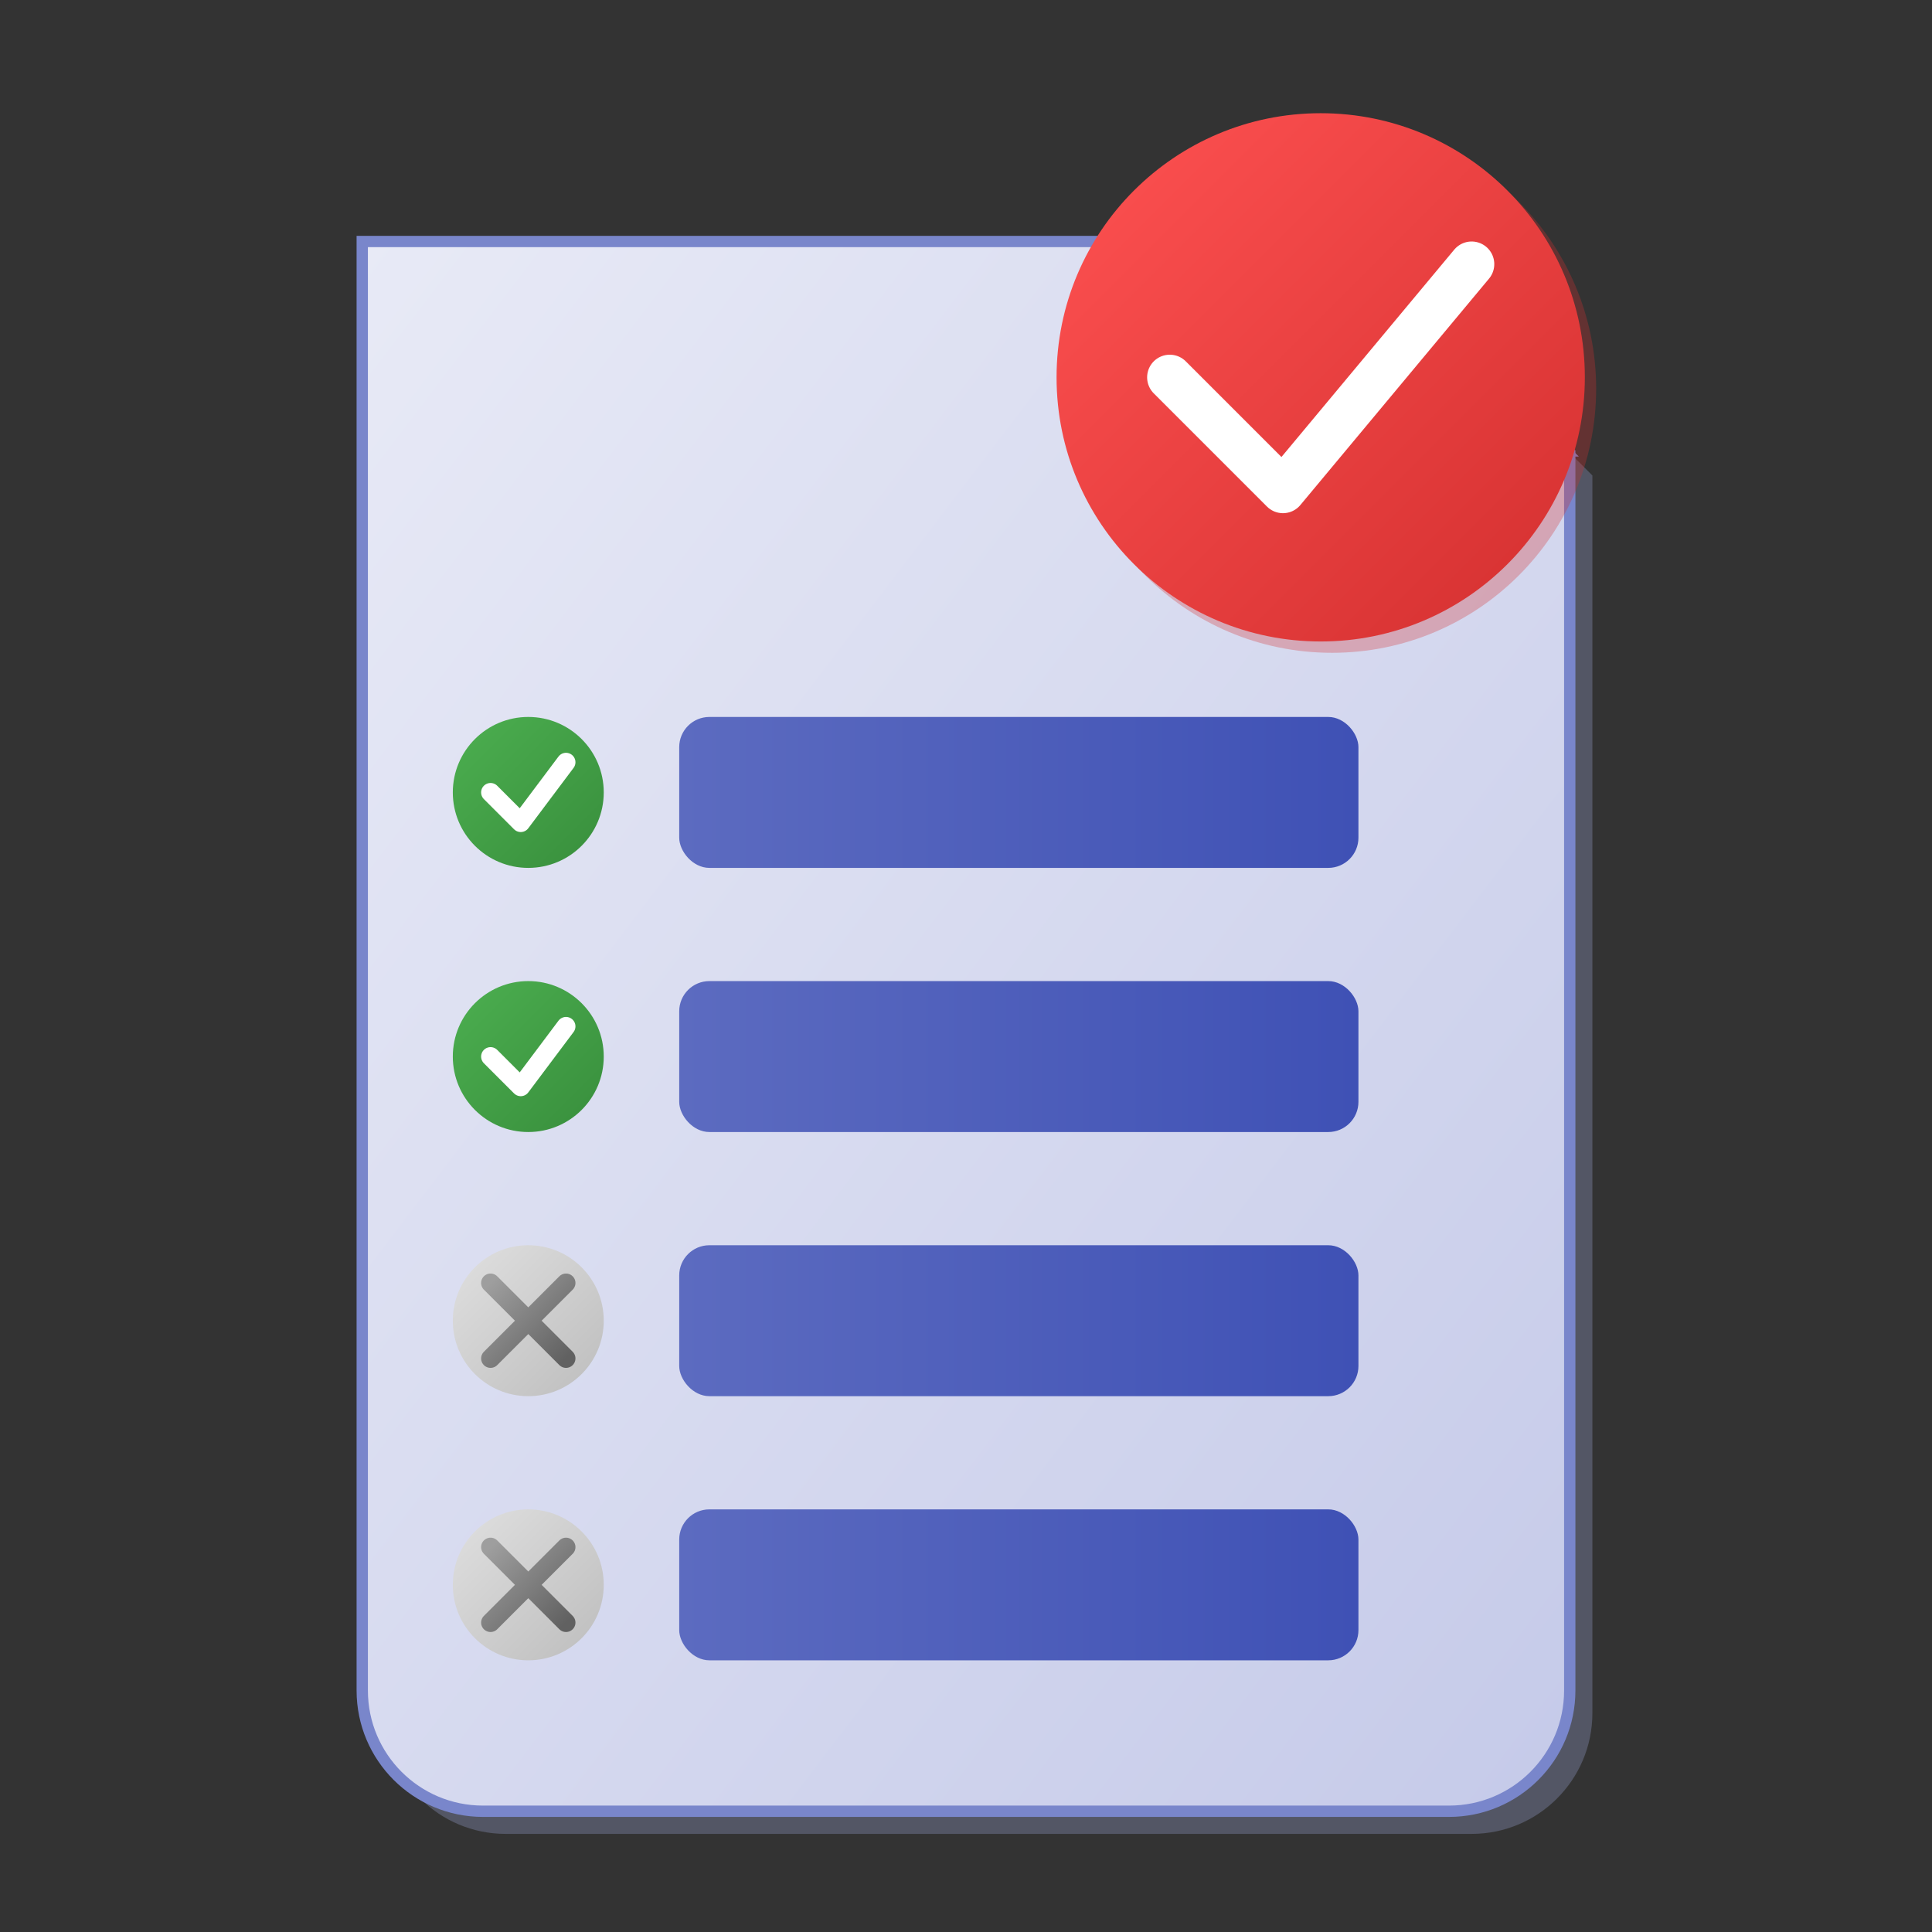
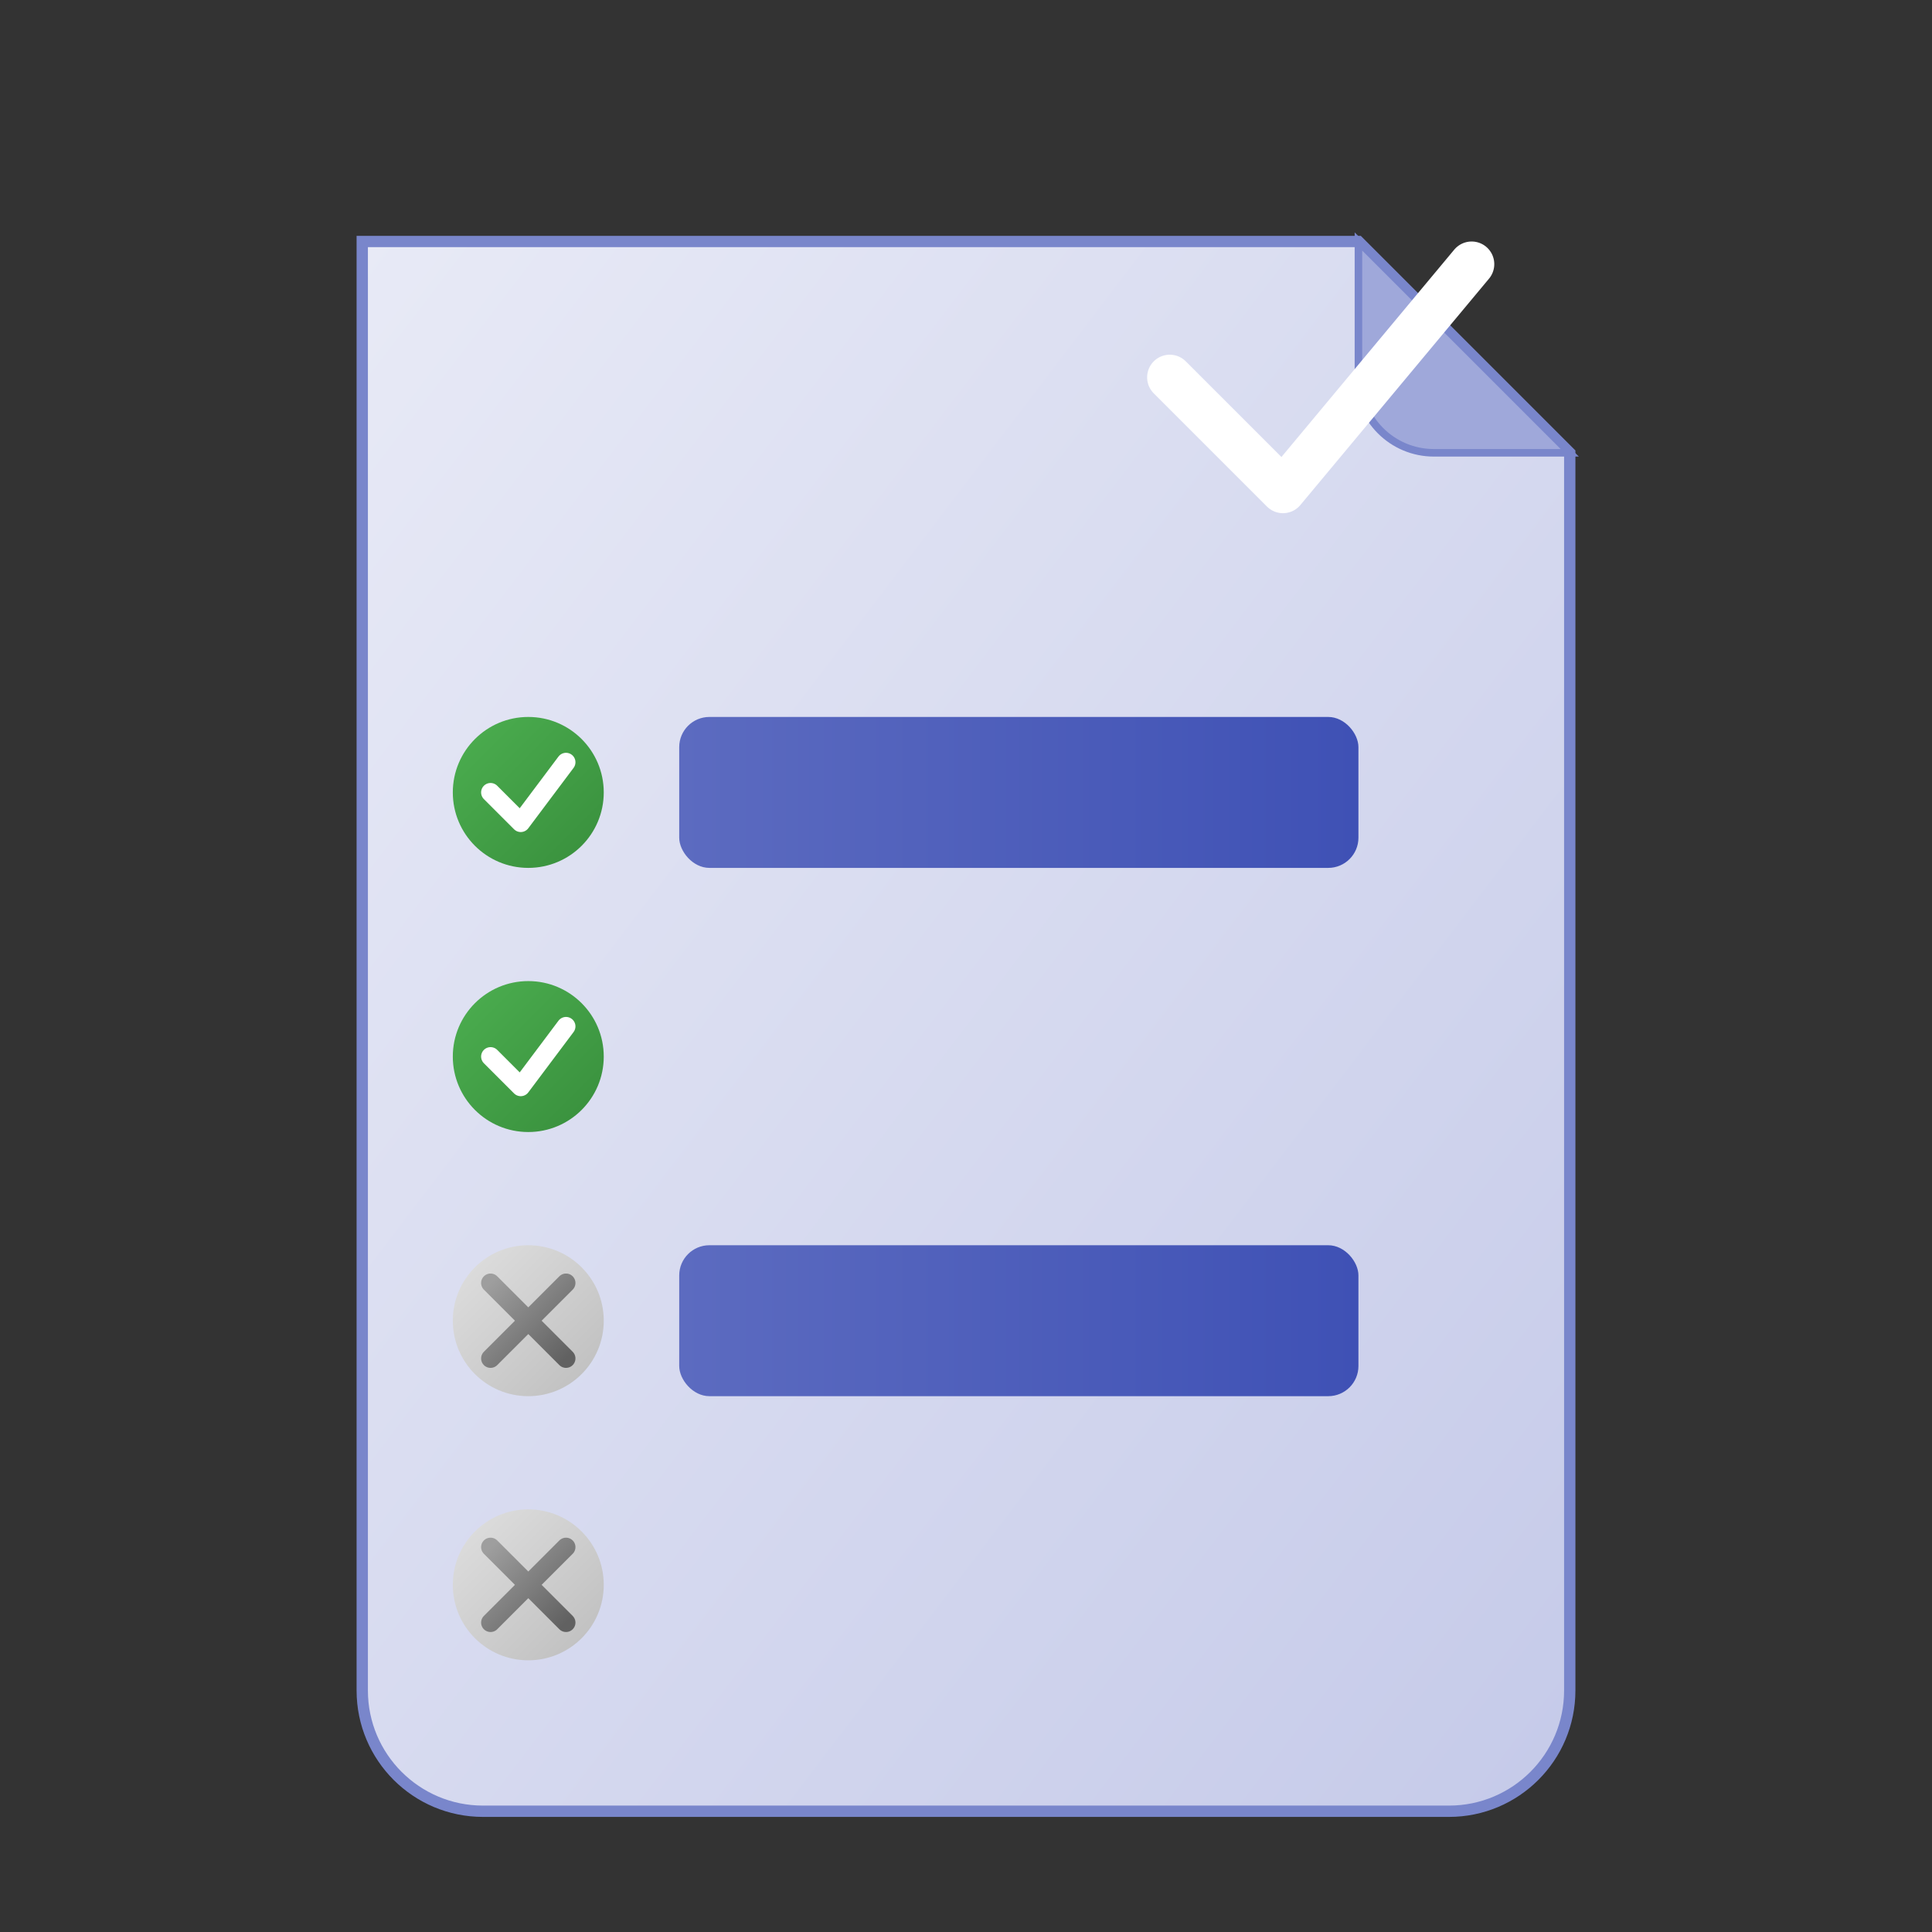
<svg xmlns="http://www.w3.org/2000/svg" viewBox="0 0 512 512">
  <rect x="0" y="0" width="512" height="512" fill="#333333" stroke="none" />
  <defs>
    <linearGradient id="bgGradient" x1="0%" x2="100%" y1="0%" y2="100%">
      <stop offset="0%" stop-color="#E8EAF6" />
      <stop offset="100%" stop-color="#C5CAE9" />
    </linearGradient>
    <linearGradient id="circleGradient" x1="0%" x2="100%" y1="0%" y2="100%">
      <stop offset="0%" stop-color="#FF5252" />
      <stop offset="100%" stop-color="#D32F2F" />
    </linearGradient>
    <linearGradient id="rowGradient" x1="0%" x2="100%" y1="0%" y2="0%">
      <stop offset="0%" stop-color="#5C6BC0" />
      <stop offset="100%" stop-color="#3F51B5" />
    </linearGradient>
    <linearGradient id="checkGradient" x1="0%" x2="100%" y1="0%" y2="100%">
      <stop offset="0%" stop-color="#4CAF50" />
      <stop offset="100%" stop-color="#388E3C" />
    </linearGradient>
    <linearGradient id="xGradient" x1="0%" x2="100%" y1="0%" y2="100%">
      <stop offset="0%" stop-color="#E0E0E0" />
      <stop offset="100%" stop-color="#BDBDBD" />
    </linearGradient>
    <linearGradient id="xLineGradient" x1="0%" x2="100%" y1="0%" y2="100%">
      <stop offset="0%" stop-color="#9E9E9E" />
      <stop offset="100%" stop-color="#616161" />
    </linearGradient>
  </defs>
-   <path d="M96,64 L96,448 C96,465.673 110.327,480 128,480 L384,480 C401.673,480 416,465.673 416,448 L416,120 L360,64 L96,64 Z" fill="#9FA8DA" opacity="0.3" transform="translate(6, 6)" />
  <path d="M96,64 L96,448 C96,465.673 110.327,480 128,480 L384,480 C401.673,480 416,465.673 416,448 L416,120 L360,64 L96,64 Z" fill="url(#bgGradient)" />
  <path d="M96,64 L96,448 C96,465.673 110.327,480 128,480 L384,480 C401.673,480 416,465.673 416,448 L416,120 L360,64 L96,64 Z" fill="none" stroke="#7986CB" stroke-width="3" />
  <path d="M360,64 L416,120 L380,120 C368.954,120 360,111.046 360,100 L360,64 Z" fill="#9FA8DA" />
  <path d="M360,64 L416,120 L380,120 C368.954,120 360,111.046 360,100 L360,64 Z" fill="none" stroke="#7986CB" stroke-width="2" />
  <g transform="translate(120, 190)">
    <circle cx="20" cy="20" fill="url(#checkGradient)" r="20" />
    <path d="M10,20 L18,28 L30,12" fill="none" stroke="white" stroke-linecap="round" stroke-linejoin="round" stroke-width="5" />
  </g>
  <g transform="translate(120, 260)">
    <circle cx="20" cy="20" fill="url(#checkGradient)" r="20" />
    <path d="M10,20 L18,28 L30,12" fill="none" stroke="white" stroke-linecap="round" stroke-linejoin="round" stroke-width="5" />
  </g>
  <g transform="translate(120, 330)">
    <circle cx="20" cy="20" fill="url(#xGradient)" r="20" />
    <path d="M10,10 L30,30 M30,10 L10,30" fill="none" stroke="url(#xLineGradient)" stroke-linecap="round" stroke-width="5" />
  </g>
  <g transform="translate(120, 400)">
    <circle cx="20" cy="20" fill="url(#xGradient)" r="20" />
    <path d="M10,10 L30,30 M30,10 L10,30" fill="none" stroke="url(#xLineGradient)" stroke-linecap="round" stroke-width="5" />
  </g>
  <rect fill="url(#rowGradient)" height="40" rx="8" width="180" x="180" y="190" />
-   <rect fill="url(#rowGradient)" height="40" rx="8" width="180" x="180" y="260" />
  <rect fill="url(#rowGradient)" height="40" rx="8" width="180" x="180" y="330" />
-   <rect fill="url(#rowGradient)" height="40" rx="8" width="180" x="180" y="400" />
-   <circle cx="353" cy="103" fill="#D32F2F" opacity="0.3" r="70" />
-   <circle cx="350" cy="100" fill="url(#circleGradient)" r="70" />
  <path d="M310,100 L340,130 L390,70" fill="none" stroke="white" stroke-linecap="round" stroke-linejoin="round" stroke-width="12" />
</svg>